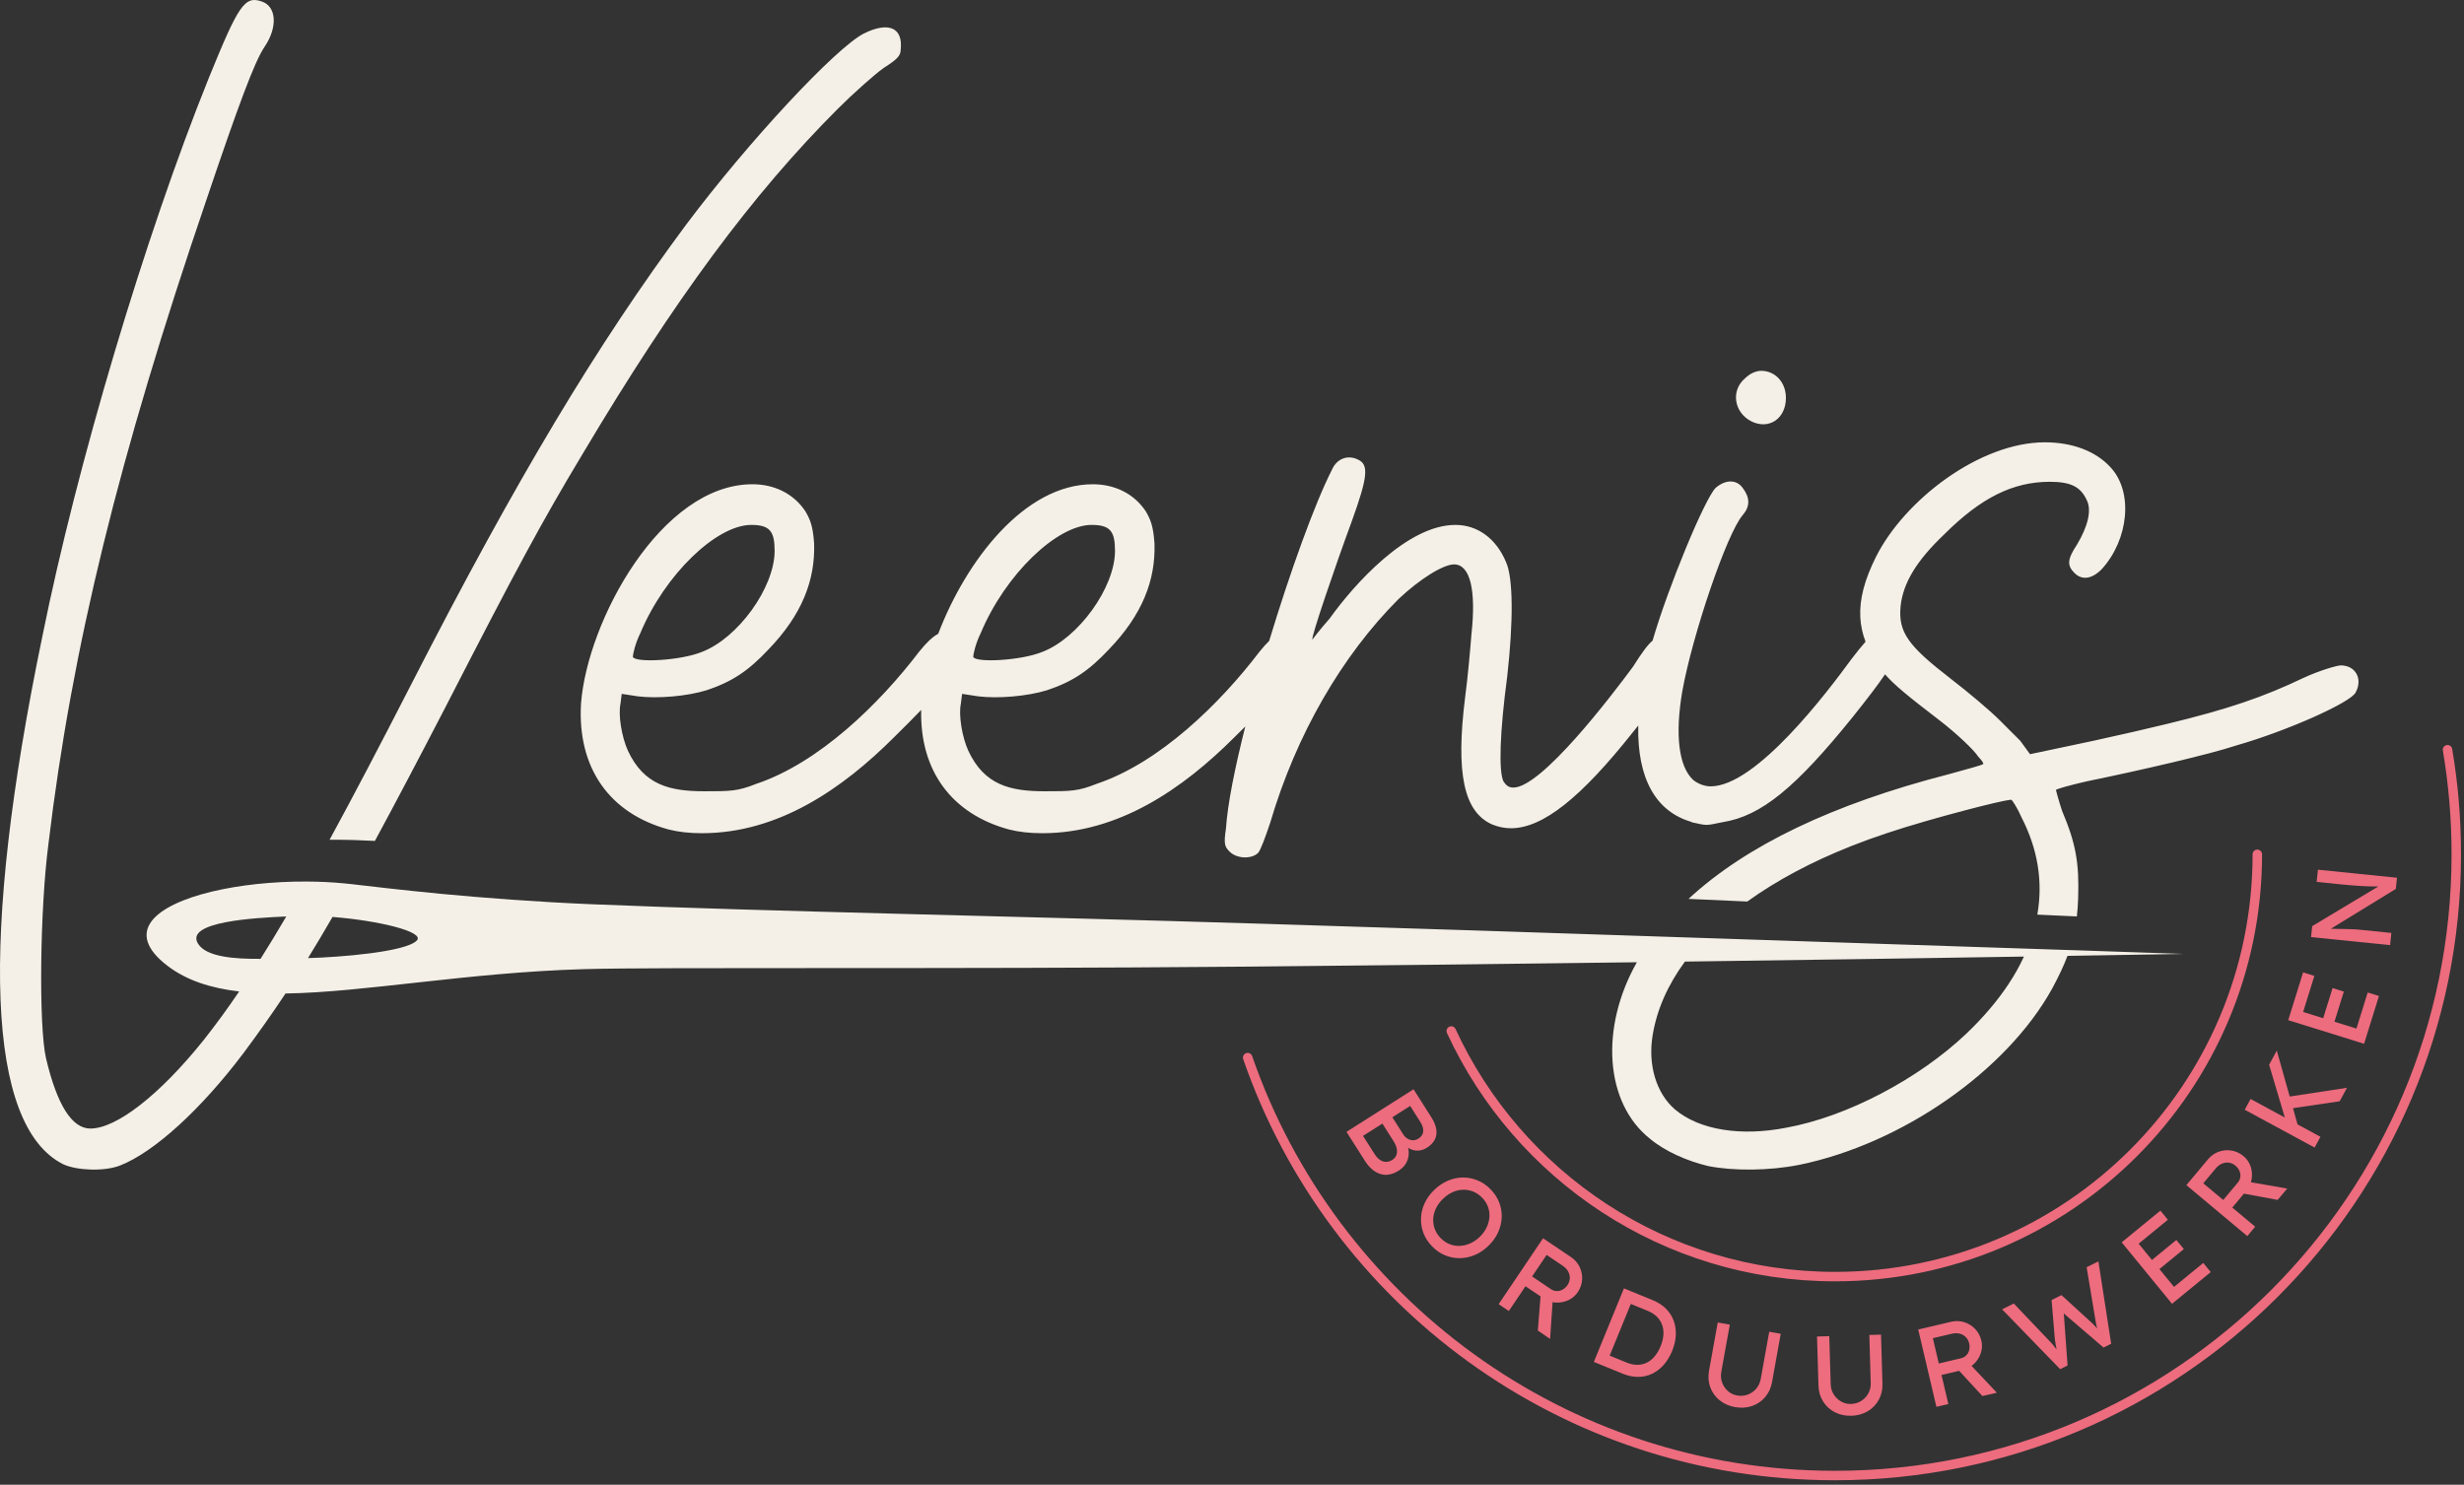
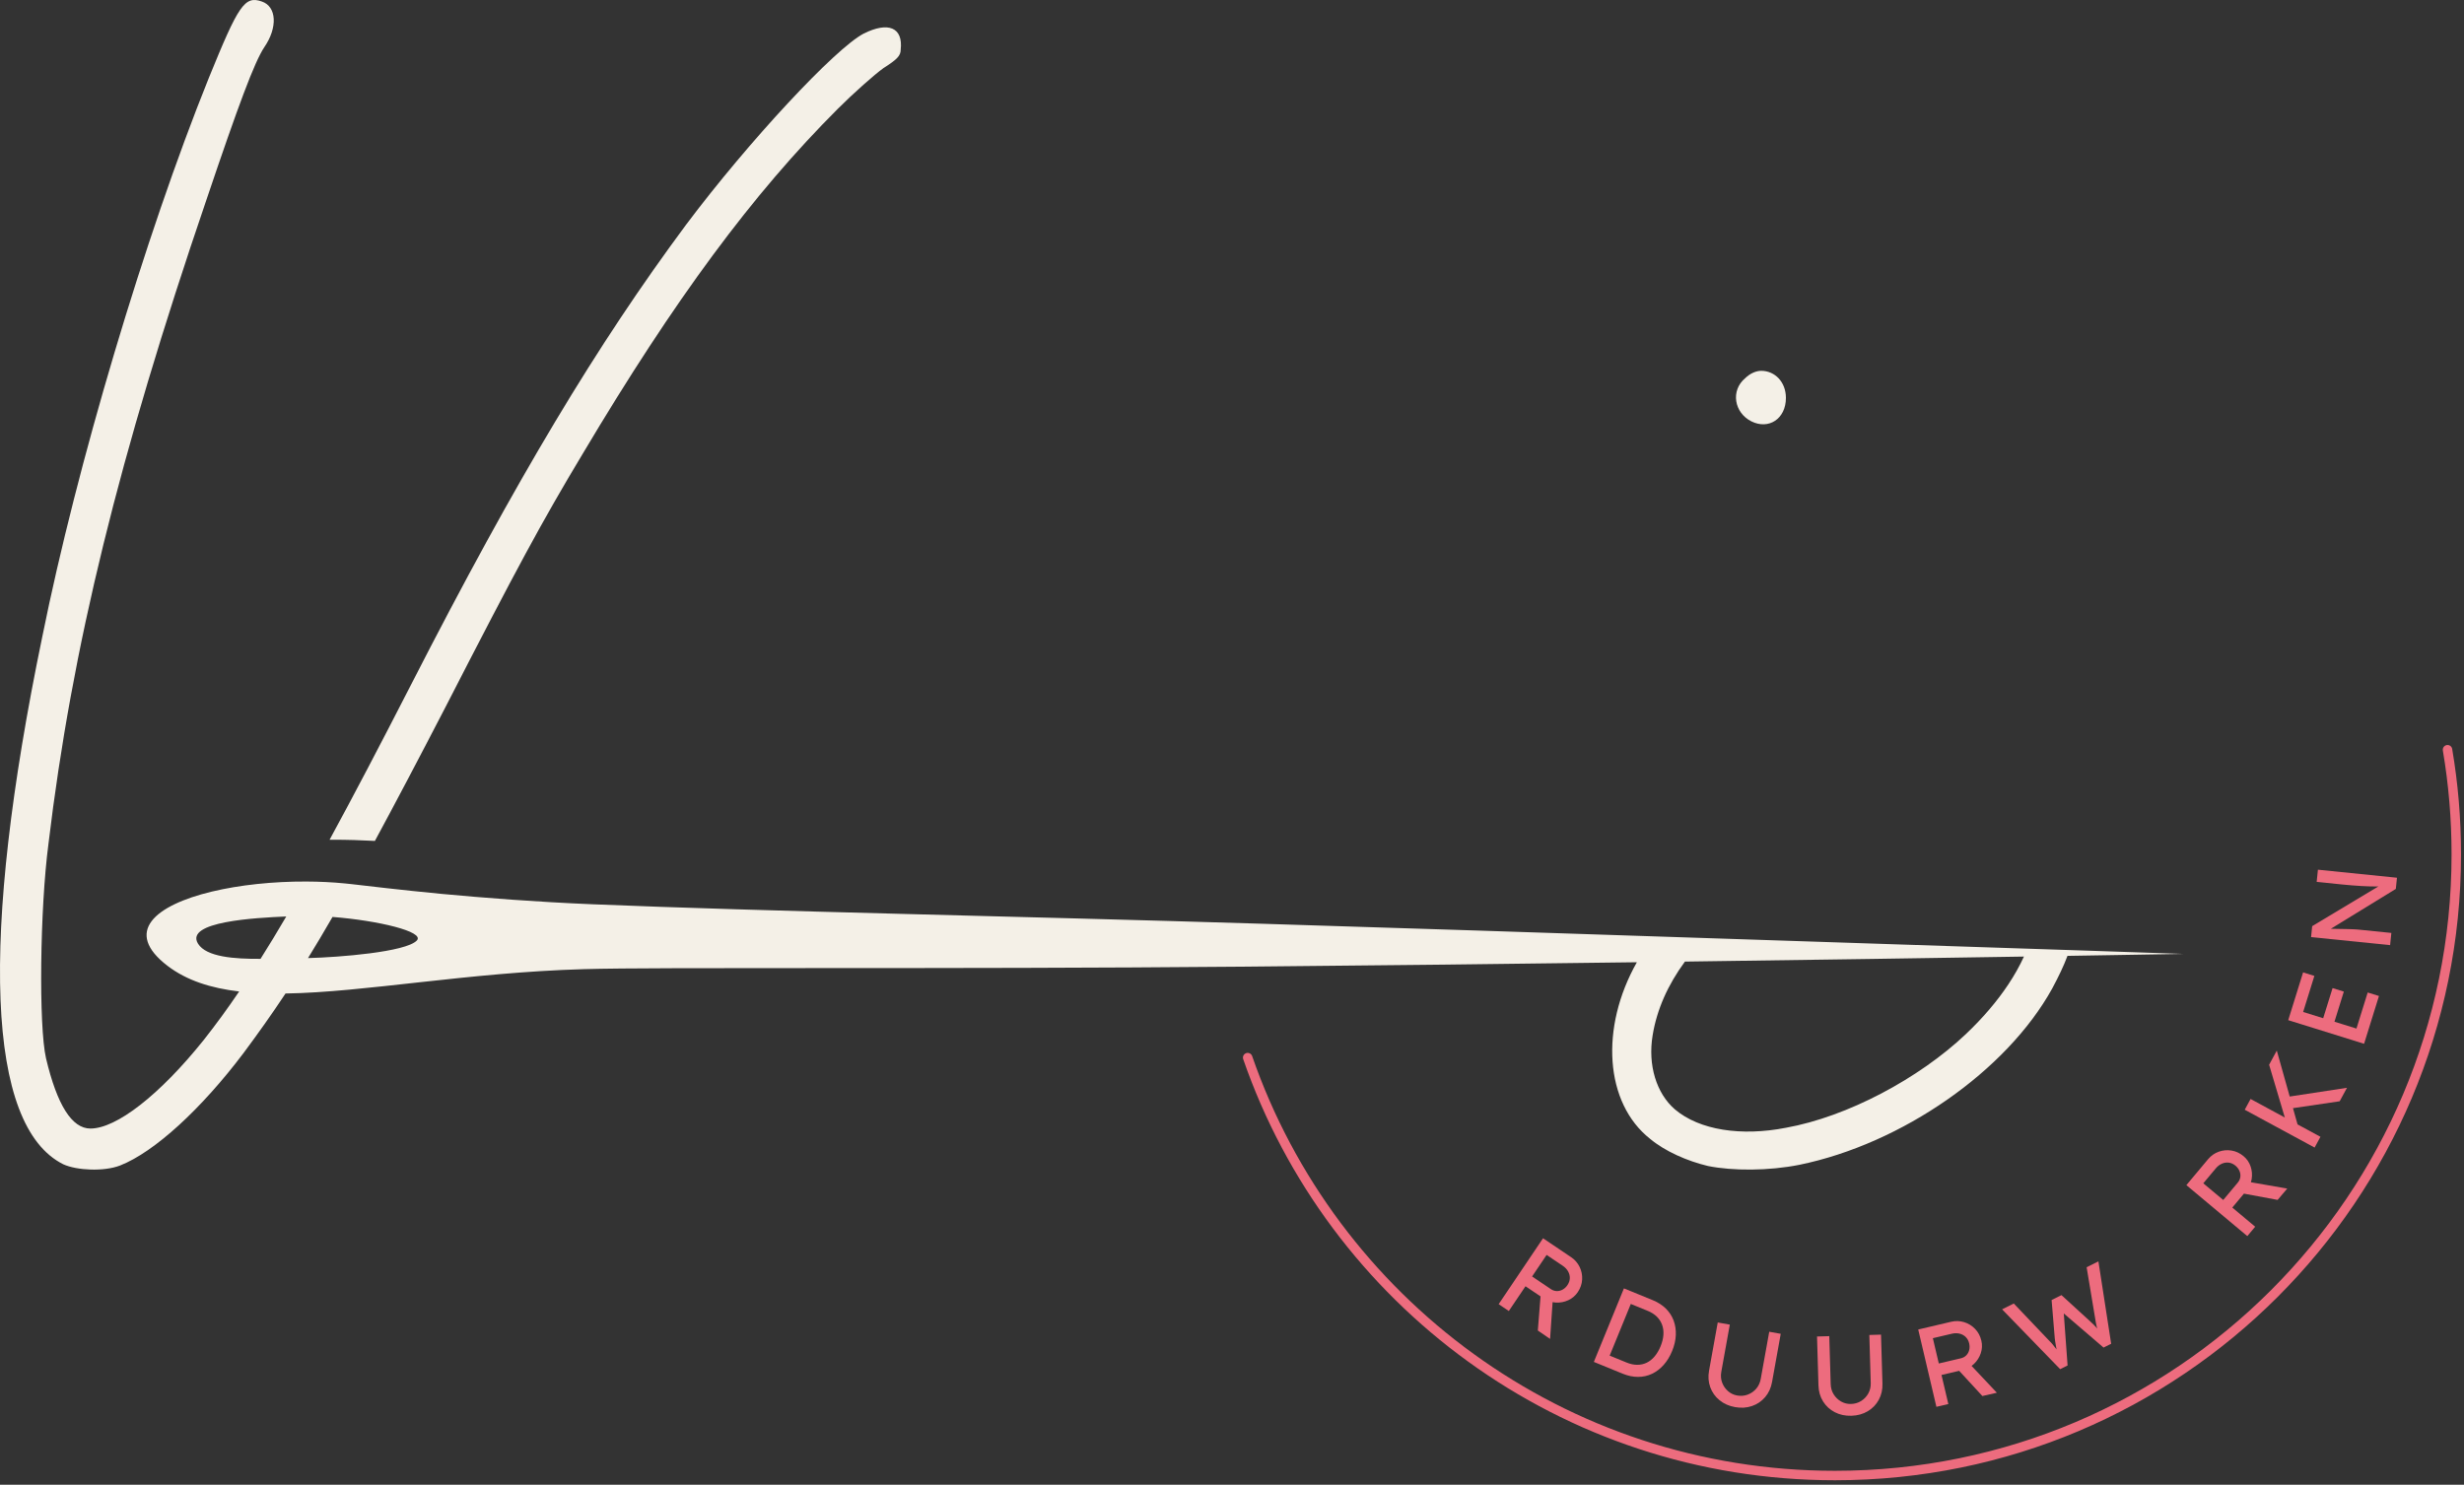
<svg xmlns="http://www.w3.org/2000/svg" width="100%" height="100%" viewBox="0 0 521 314" xml:space="preserve" style="fill-rule:evenodd;clip-rule:evenodd;stroke-linecap:round;stroke-miterlimit:10;">
  <rect x="0" y="0" width="521" height="314" fill="#333333" stroke="none" />
  <g id="Components">
    <g id="e8f27852-874b-441e-a7f4-4360055ebaef_7">
      <path d="M370.322,89.113C373.972,90.933 377.622,88.593 377.622,84.153C377.622,80.763 375.272,78.423 372.402,78.423C371.362,78.423 370.062,78.943 369.012,79.983C365.882,82.593 366.672,87.283 370.322,89.113L370.322,89.113Z" style="fill:rgb(244,240,231);fill-rule:nonzero;" />
-       <path d="M494.95,140.723C494.17,140.723 490.52,141.773 487.13,143.333C478.54,147.433 471.26,149.933 458.19,153.103C453.8,154.173 448.76,155.323 442.8,156.633L429.24,159.503L427.16,156.653L426.09,155.583C425.9,155.393 425.711,155.203 425.51,155.013L422.99,152.483C420.65,150.133 415.95,146.223 412.56,143.613C403.43,136.573 401.35,133.703 401.87,128.223C402.39,123.273 405.26,118.583 411,113.103C418.82,105.283 425.6,101.893 433.42,101.893C437.86,101.893 439.94,102.933 441.25,105.803C442.29,107.883 441.51,111.273 439.16,115.193C437.07,118.323 437.07,119.623 438.64,121.183C440.2,122.753 442.29,122.493 444.37,120.403C450.11,114.143 451.16,103.973 446.2,98.763C443.07,95.373 438.12,93.543 432.38,93.543C418.56,93.543 402.65,105.803 396.65,117.793C394.26,122.583 393.16,126.683 393.35,130.513C393.44,132.293 393.81,134.013 394.46,135.713C393.57,136.713 392.51,138.033 391.44,139.443C386.49,146.223 371.36,166.303 361.71,166.303C360.41,166.303 359.1,165.783 358.06,164.993C354.93,162.133 354.15,155.343 355.71,146.223C357.8,134.483 365.1,112.843 368.49,108.933C370.06,107.103 370.06,105.283 368.49,103.193C367.19,101.373 364.84,101.373 362.75,103.193C360.47,105.483 352.7,124.173 349.43,135.493C348.41,136.333 347.19,137.993 345.29,141.003C340.85,147.003 325.99,166.563 319.99,166.563C318.95,166.563 318.43,166.043 317.9,165.253C316.86,163.173 317.12,154.823 318.69,143.093C319.99,131.613 319.99,122.233 318.43,118.843C316.34,113.883 312.43,111.013 307.73,111.013C297.56,111.013 286.35,123.533 281.13,130.833C279.05,133.183 277.48,135.273 277.48,135.273C277.22,134.743 282.18,120.143 285.83,110.233C289.22,100.843 289.48,98.243 287.13,97.193C285.05,96.153 282.7,96.933 281.66,99.283C277.98,106.513 272.81,120.863 268.36,135.543C267.72,136.163 267.03,136.933 266.28,137.873C257.93,148.833 245.15,161.343 231.85,165.783C227.94,167.343 226.38,167.343 220.9,167.343C213.6,167.343 208.12,166.043 204.73,158.743C203.43,155.873 202.65,151.173 203.17,148.833L203.43,146.743L206.82,147.263C210.99,147.783 217.25,147.263 221.42,145.963C226.9,144.133 230.29,141.793 234.46,137.353C241.5,130.053 244.37,122.753 244.11,114.923C243.85,111.273 243.33,109.973 242.28,108.153C239.68,104.233 235.5,102.413 231.07,102.413C216.64,102.413 204.26,118.583 198.38,134.043C197.2,134.653 195.88,135.903 194.31,137.873C185.96,148.833 173.18,161.343 159.88,165.783C155.97,167.343 154.41,167.343 148.93,167.343C141.63,167.343 136.15,166.043 132.76,158.743C131.46,155.873 130.68,151.173 131.2,148.833L131.46,146.743L134.85,147.263C139.02,147.783 145.28,147.263 149.45,145.963C154.93,144.133 158.32,141.793 162.49,137.353C169.53,130.053 172.4,122.753 172.14,114.923C171.88,111.273 171.36,109.973 170.31,108.153C167.71,104.233 163.53,102.413 159.1,102.413C139.8,102.413 124.16,131.353 122.85,148.833C122.07,162.393 128.85,172.033 141.37,175.423C143.45,175.953 145.8,176.213 148.41,176.213C164.58,176.213 178.14,166.823 189.09,155.873C191.23,153.773 193.12,151.863 194.78,150.143C194.49,163.013 201.23,172.143 213.34,175.423C215.42,175.953 217.771,176.213 220.38,176.213C236.55,176.213 250.11,166.823 261.06,155.873C261.84,155.103 262.59,154.363 263.31,153.643C261.1,162.403 259.55,170.163 259.23,175.163C258.71,178.553 258.97,179.083 260.01,180.123C261.58,181.683 264.71,181.683 266.01,180.383C266.53,179.863 267.58,176.993 268.62,173.863C274.09,155.343 283.74,138.663 295.74,126.663C300.17,122.493 305.13,119.363 307.47,119.363C310.86,119.363 312.17,124.843 311.12,134.223C310.86,137.613 310.34,143.353 309.82,147.263C307.73,163.693 309.56,171.773 315.56,174.383C316.86,174.903 318.16,175.163 319.47,175.163C326.25,175.163 334.33,168.643 345.29,154.823C345.67,154.353 346.04,153.893 346.4,153.443C346.16,164.543 350.05,171.703 357.8,173.863L357.54,173.863C361.19,174.643 360.41,174.643 364.32,173.863C372.4,172.563 379.7,166.563 391.7,151.693C394.9,147.693 397.11,144.803 398.58,142.613C400.55,144.873 403.55,147.323 409.95,152.223C413.76,155.133 417.55,158.793 418.23,159.953C419.07,160.843 419.48,161.433 419.33,161.583C419.07,161.853 415.94,162.633 412.29,163.673C412.17,163.703 412.04,163.733 411.92,163.773C387.61,170.043 369.27,178.773 357.03,190.103L369.45,190.663C375.59,186.233 382.99,182.273 391.49,178.913C391.49,178.913 391.49,178.903 391.5,178.903C393.91,177.953 396.41,177.043 398.99,176.193C403.68,174.623 410.06,172.803 415.37,171.413C415.377,171.407 415.384,171.403 415.39,171.403C420.02,170.183 423.84,169.283 425,169.153C425.17,169.133 425.28,169.133 425.33,169.153C425.59,169.413 426.63,170.973 427.41,172.803C430.9,179.553 432.01,186.503 430.78,193.433L439.14,193.813C439.28,192.623 439.36,191.363 439.41,190.013C439.67,182.453 438.89,178.273 436.02,171.503C435.24,169.153 434.71,167.063 434.71,167.063C434.97,166.803 437.84,166.023 441.23,165.243C452.71,162.893 467.31,159.503 472.79,157.673C483.74,154.543 497.04,148.553 498.08,146.463C499.65,143.593 498.08,140.723 494.95,140.723L494.95,140.723ZM207.34,133.963C212.56,121.443 223.51,111.013 230.81,111.013C234.72,111.013 235.76,112.323 235.76,116.493C235.76,124.313 227.94,135.013 220.38,137.873C215.95,139.703 206.3,140.223 205.78,138.923C205.78,138.393 206.3,136.053 207.34,133.963ZM135.37,133.963C140.59,121.443 151.54,111.013 158.84,111.013C162.75,111.013 163.79,112.323 163.79,116.493C163.79,124.313 155.97,135.013 148.41,137.873C143.98,139.703 134.33,140.223 133.81,138.923C133.81,138.393 134.33,136.053 135.37,133.963Z" style="fill:rgb(244,240,231);fill-rule:nonzero;" />
      <path d="M79.27,177.843C83.53,169.973 88.41,160.713 94.22,149.493C109.35,120.023 114.56,110.373 123.17,96.033C142.72,63.173 159.15,41.013 177.15,23.013C180.54,19.623 184.97,15.713 186.79,14.413C189.66,12.583 190.45,11.803 190.45,10.493C190.97,5.803 187.84,4.503 182.62,7.103C176.62,10.233 158.37,29.793 145.07,47.523C126.3,72.823 109.35,100.983 86.92,144.793C80.32,157.673 74.68,168.433 69.69,177.593L70.29,177.593C73.4,177.593 76.42,177.683 79.27,177.843Z" style="fill:rgb(244,240,231);fill-rule:nonzero;" />
      <path d="M312.84,196.813C297.69,196.323 282.16,195.833 266.63,195.353C214.38,193.733 162.24,192.773 125.29,191.243C113.15,190.733 102.21,189.873 93.43,189.053L93.42,189.053C84.34,188.183 77.6,187.353 74.25,186.973C73.71,186.913 73.26,186.863 72.9,186.833C70.25,186.573 67.52,186.443 64.79,186.433C57.76,186.403 50.68,187.153 44.83,188.553L44.82,188.553C32.8,191.443 25.97,197.063 35.45,204.283C39.48,207.353 44.57,208.983 50.57,209.683C48.05,213.403 45.59,216.753 43.11,219.903C33.72,231.633 24.59,238.673 19.12,238.673C15.21,238.673 12.08,233.723 9.73,223.813C8.17,217.033 8.43,192.253 10.25,178.433C15.21,136.973 25.12,96.553 43.63,42.313C50.41,22.233 53.8,13.103 55.89,9.973C58.76,5.803 58.49,1.373 55.37,0.323C51.71,-0.977 50.41,1.113 44.15,16.493C30.59,50.133 16.25,98.383 8.95,134.623C-4.35,198.773 -2.79,238.153 13.38,246.233C16.25,247.543 21.99,247.803 25.38,246.493C32.68,243.633 42.59,234.503 51.45,222.763C54.56,218.583 57.44,214.533 60.37,210.113C77.13,209.863 98.85,205.673 123.44,204.963C139.67,204.493 198.82,205.003 263.28,204.433C290.91,204.193 319.52,203.853 346.11,203.503C338.28,217.313 339.3,233.273 348.92,240.863C352.05,243.473 356.74,245.553 361.18,246.603C366.39,247.643 373.95,247.643 380.47,246.343C402.12,241.903 424.28,226.523 433.93,209.053C435.27,206.553 436.34,204.333 437.16,202.153C452.52,201.903 461.7,201.743 461.7,201.743C461.7,201.743 454.61,201.503 442.36,201.083C440.85,201.033 325.51,197.213 312.84,196.813L312.84,196.813ZM41.87,199.573C39,194.893 54.04,194.103 60.53,193.823C58.65,197.043 56.84,200.013 55.09,202.783C49.6,202.823 43.62,202.403 41.87,199.573ZM88.13,198.913C85.77,201.353 71.69,202.453 65.13,202.623C66.79,199.933 68.5,197.063 70.31,193.923C79.85,194.663 89.94,197.043 88.13,198.913ZM424.66,208.173C422.29,211.743 419.29,215.263 415.68,218.693C405.77,228.083 390.64,236.173 377.6,238.513C368.22,240.343 359.35,239.043 354.13,234.603C350.22,231.213 348.4,225.213 349.44,218.963C350.32,213.533 352.65,208.283 356.27,203.363C384.11,202.993 409.22,202.603 427.95,202.303C427.05,204.273 425.95,206.233 424.66,208.173Z" style="fill:rgb(244,240,231);fill-rule:nonzero;" />
-       <path d="M284.709,239.376L298.889,230.367L302.647,236.282C303.222,237.187 303.572,238.036 303.696,238.828C303.82,239.621 303.718,240.347 303.386,241.002C303.054,241.658 302.503,242.231 301.732,242.72C300.964,243.209 300.173,243.412 299.363,243.33C298.553,243.248 297.806,242.894 297.122,242.266L297.527,242.008C297.796,242.728 297.907,243.435 297.863,244.126C297.819,244.817 297.624,245.458 297.278,246.048C296.932,246.637 296.429,247.142 295.767,247.562C295.092,247.991 294.428,248.266 293.775,248.388C293.122,248.509 292.489,248.475 291.876,248.285C291.264,248.097 290.682,247.77 290.13,247.305C289.579,246.84 289.068,246.236 288.596,245.493L284.709,239.376L284.709,239.376ZM288.205,240.225L290.626,244.033C290.976,244.587 291.356,245.005 291.762,245.286C292.169,245.569 292.597,245.714 293.048,245.722C293.498,245.729 293.946,245.592 294.391,245.309C294.809,245.042 295.097,244.703 295.253,244.292C295.409,243.88 295.435,243.423 295.334,242.919C295.231,242.415 295.005,241.886 294.653,241.332L292.298,237.625L288.205,240.225L288.205,240.225ZM294.405,236.287L296.695,239.893C296.953,240.298 297.262,240.607 297.627,240.822C297.991,241.037 298.372,241.145 298.771,241.147C299.171,241.149 299.552,241.034 299.919,240.803C300.524,240.416 300.862,239.918 300.928,239.307C300.996,238.695 300.79,238.012 300.309,237.256L298.173,233.892L294.405,236.287L294.405,236.287Z" style="fill:rgb(237,108,126);fill-rule:nonzero;" />
-       <path d="M302.813,263.595C301.986,262.747 301.378,261.814 300.988,260.798C300.598,259.78 300.423,258.735 300.459,257.66C300.495,256.586 300.744,255.536 301.21,254.513C301.675,253.489 302.354,252.541 303.247,251.669C304.14,250.798 305.104,250.142 306.139,249.702C307.174,249.262 308.229,249.037 309.304,249.028C310.38,249.018 311.421,249.221 312.428,249.635C313.436,250.049 314.352,250.679 315.179,251.526C316.007,252.374 316.616,253.307 317.005,254.324C317.394,255.342 317.567,256.391 317.526,257.471C317.484,258.55 317.23,259.602 316.766,260.626C316.301,261.65 315.628,262.593 314.746,263.453C313.863,264.313 312.906,264.964 311.87,265.403C310.836,265.843 309.777,266.07 308.697,266.086C307.616,266.1 306.572,265.9 305.564,265.487C304.556,265.073 303.64,264.442 302.813,263.595L302.813,263.595ZM304.616,261.835C305.186,262.419 305.817,262.849 306.51,263.123C307.203,263.398 307.92,263.519 308.661,263.488C309.401,263.458 310.137,263.283 310.865,262.964C311.594,262.645 312.271,262.178 312.902,261.563C313.531,260.949 314.015,260.281 314.351,259.561C314.688,258.841 314.882,258.111 314.931,257.371C314.979,256.63 314.875,255.911 314.617,255.212C314.36,254.513 313.947,253.87 313.378,253.287C312.807,252.703 312.176,252.273 311.483,251.999C310.79,251.725 310.073,251.598 309.332,251.616C308.592,251.636 307.859,251.808 307.136,252.133C306.414,252.457 305.732,252.933 305.092,253.56C304.462,254.173 303.971,254.84 303.624,255.561C303.276,256.28 303.082,257.011 303.046,257.751C303.009,258.492 303.118,259.212 303.375,259.911C303.633,260.61 304.046,261.251 304.616,261.835Z" style="fill:rgb(237,108,126);fill-rule:nonzero;" />
      <path d="M316.884,275.813L326.267,261.879L332.2,265.874C332.997,266.41 333.597,267.101 334.005,267.942C334.41,268.785 334.588,269.677 334.534,270.614C334.481,271.553 334.173,272.439 333.61,273.276C333.1,274.032 332.429,274.602 331.592,274.983C330.755,275.366 329.874,275.53 328.947,275.475C328.019,275.418 327.151,275.118 326.342,274.573L322.56,272.026L319.033,277.262L316.883,275.813ZM323.954,269.956L327.934,272.637C328.32,272.897 328.73,273.032 329.165,273.046C329.598,273.059 330.016,272.954 330.417,272.732C330.817,272.51 331.156,272.192 331.433,271.781C331.747,271.317 331.911,270.835 331.93,270.336C331.948,269.837 331.828,269.356 331.571,268.893C331.312,268.43 330.938,268.033 330.447,267.703L327.024,265.397L323.954,269.956L323.954,269.956ZM325.166,281.391L325.857,272.714L328.402,273.704L327.758,283.167L325.166,281.39L325.166,281.391Z" style="fill:rgb(237,108,126);fill-rule:nonzero;" />
      <path d="M337.011,288.026L343.371,272.477L349.458,274.966C350.569,275.42 351.495,276.017 352.241,276.753C352.985,277.489 353.533,278.335 353.885,279.292C354.237,280.249 354.389,281.271 354.342,282.358C354.296,283.444 354.036,284.566 353.564,285.721C353.091,286.876 352.489,287.861 351.758,288.678C351.027,289.493 350.206,290.117 349.296,290.548C348.383,290.98 347.401,291.195 346.345,291.196C345.292,291.197 344.21,290.971 343.098,290.517L337.011,288.026L337.011,288.026ZM340.256,286.942L340.289,286.671L343.931,288.16C344.717,288.482 345.468,288.642 346.185,288.641C346.902,288.641 347.568,288.493 348.181,288.199C348.794,287.905 349.351,287.464 349.852,286.874C350.352,286.283 350.774,285.566 351.121,284.722C351.466,283.877 351.666,283.073 351.719,282.309C351.771,281.544 351.68,280.837 351.445,280.188C351.209,279.538 350.84,278.963 350.335,278.463C349.831,277.963 349.186,277.552 348.401,277.231L344.692,275.714L344.908,275.569L340.256,286.943L340.256,286.942Z" style="fill:rgb(237,108,126);fill-rule:nonzero;" />
      <path d="M366.858,297.584C365.583,297.354 364.492,296.869 363.585,296.129C362.678,295.388 362.025,294.474 361.629,293.387C361.23,292.299 361.144,291.133 361.368,289.888L363.207,279.685L365.758,280.145L363.957,290.136C363.812,290.938 363.872,291.693 364.136,292.399C364.397,293.105 364.806,293.702 365.36,294.192C365.914,294.683 366.56,294.994 367.302,295.128C368.089,295.269 368.835,295.209 369.541,294.945C370.247,294.683 370.847,294.267 371.339,293.696C371.832,293.127 372.149,292.44 372.295,291.638L374.096,281.647L376.528,282.085L374.69,292.288C374.466,293.532 373.977,294.595 373.226,295.476C372.473,296.356 371.543,296.985 370.436,297.362C369.326,297.74 368.134,297.814 366.858,297.584L366.858,297.584Z" style="fill:rgb(237,108,126);fill-rule:nonzero;" />
      <path d="M391.464,299.415C390.167,299.453 389,299.203 387.96,298.666C386.92,298.128 386.092,297.367 385.48,296.386C384.866,295.403 384.542,294.28 384.505,293.017L384.202,282.653L386.792,282.577L387.09,292.725C387.113,293.54 387.327,294.267 387.729,294.902C388.133,295.54 388.654,296.04 389.298,296.406C389.941,296.771 390.638,296.942 391.39,296.921C392.19,296.898 392.908,296.684 393.545,296.281C394.18,295.878 394.681,295.348 395.047,294.688C395.411,294.029 395.582,293.292 395.558,292.477L395.261,282.329L397.731,282.257L398.035,292.62C398.072,293.883 397.813,295.024 397.26,296.04C396.705,297.057 395.924,297.864 394.917,298.462C393.91,299.06 392.759,299.378 391.464,299.415L391.464,299.415Z" style="fill:rgb(237,108,126);fill-rule:nonzero;" />
      <path d="M409.442,297.527L405.597,281.173L412.56,279.536C413.495,279.317 414.41,279.345 415.304,279.618C416.198,279.894 416.971,280.369 417.624,281.046C418.276,281.723 418.717,282.551 418.948,283.532C419.157,284.42 419.118,285.302 418.83,286.174C418.541,287.047 418.062,287.805 417.392,288.447C416.72,289.09 415.91,289.522 414.96,289.745L410.521,290.789L411.965,296.935L409.442,297.527L409.442,297.527ZM409.95,288.359L414.623,287.262C415.075,287.155 415.453,286.947 415.759,286.638C416.063,286.327 416.271,285.95 416.38,285.505C416.488,285.061 416.486,284.597 416.373,284.113C416.245,283.568 416.004,283.119 415.65,282.768C415.296,282.415 414.861,282.176 414.347,282.05C413.833,281.925 413.287,281.93 412.712,282.065L408.693,283.009L409.95,288.359ZM419.161,295.242L413.267,288.837L415.723,287.644L422.226,294.546L419.161,295.242L419.161,295.242Z" style="fill:rgb(237,108,126);fill-rule:nonzero;" />
      <path d="M435.61,289.56L423.332,276.906L425.804,275.676L433.388,283.643C433.589,283.828 433.8,284.058 434.025,284.33C434.251,284.603 434.47,284.882 434.684,285.168C434.898,285.455 435.097,285.722 435.283,285.969C435.47,286.216 435.627,286.415 435.755,286.565L435.122,286.855C434.958,285.988 434.835,285.317 434.749,284.841C434.665,284.365 434.601,283.999 434.563,283.74C434.525,283.483 434.495,283.261 434.473,283.075L433.801,274.939L435.885,273.901L441.886,279.385C442.2,279.657 442.495,279.936 442.77,280.218C443.045,280.502 443.31,280.79 443.563,281.084C443.816,281.378 444.085,281.687 444.372,282.009L443.888,282.437C443.767,282.015 443.668,281.684 443.594,281.443C443.519,281.204 443.46,281.005 443.417,280.847C443.375,280.689 443.334,280.536 443.296,280.386C443.256,280.235 443.215,280.036 443.174,279.79C443.13,279.543 443.073,279.205 443.003,278.775L441.208,268.007L443.699,266.766L446.396,284.191L444.785,284.992L436.125,277.562L436.361,277.551L437.179,288.778L435.61,289.56L435.61,289.56Z" style="fill:rgb(237,108,126);fill-rule:nonzero;" />
-       <path d="M459.261,275.735L448.618,262.738L456.807,256.032L458.387,257.964L452.205,263.026L459.685,272.162L465.869,267.099L467.451,269.03L459.261,275.735L459.261,275.735ZM455.503,269.29L453.922,267.359L460.18,262.234L461.76,264.166L455.503,269.29L455.503,269.29Z" style="fill:rgb(237,108,126);fill-rule:nonzero;" />
      <path d="M475.183,261.421L462.299,250.641L466.887,245.155C467.505,244.419 468.253,243.893 469.133,243.576C470.012,243.26 470.918,243.177 471.844,243.326C472.772,243.476 473.623,243.875 474.396,244.522C475.096,245.107 475.593,245.836 475.886,246.706C476.179,247.578 476.25,248.472 476.098,249.388C475.947,250.306 475.557,251.137 474.932,251.886L472.007,255.383L476.846,259.433L475.183,261.421L475.183,261.421ZM470.092,253.781L473.172,250.101C473.469,249.744 473.647,249.351 473.706,248.92C473.763,248.488 473.703,248.062 473.523,247.641C473.344,247.22 473.064,246.85 472.683,246.531C472.254,246.172 471.793,245.957 471.298,245.888C470.804,245.818 470.312,245.888 469.826,246.096C469.339,246.304 468.905,246.635 468.525,247.089L465.876,250.254L470.092,253.781L470.092,253.781ZM481.591,253.764L473.033,252.174L474.281,249.745L483.627,251.368L481.591,253.764Z" style="fill:rgb(237,108,126);fill-rule:nonzero;" />
      <path d="M489.414,242.697L474.639,234.697L475.874,232.418L490.646,240.417L489.414,242.697L489.414,242.697ZM485.967,238.375L483.345,237.119L479.793,225.18L481.416,222.183L485.967,238.375L485.967,238.375ZM494.716,232.903L484.097,234.47L483.555,231.992L496.257,230.055L494.715,232.903L494.716,232.903Z" style="fill:rgb(237,108,126);fill-rule:nonzero;" />
      <path d="M499.874,220.746L483.833,215.753L486.978,205.647L489.362,206.39L486.987,214.021L498.261,217.529L500.637,209.899L503.019,210.641L499.874,220.746ZM493.189,217.434L490.805,216.692L493.21,208.97L495.592,209.711L493.189,217.434Z" style="fill:rgb(237,108,126);fill-rule:nonzero;" />
      <path d="M505.379,199.884L488.665,198.186L488.899,195.868L503.62,187.04L503.796,187.443C503.391,187.467 502.952,187.479 502.477,187.479C502.003,187.479 501.497,187.472 500.96,187.457C500.422,187.442 499.855,187.417 499.254,187.38C498.655,187.343 498.028,187.3 497.374,187.249C496.72,187.199 496.042,187.139 495.341,187.068L489.85,186.509L490.113,183.931L506.827,185.629L506.586,187.992L492.384,196.705L492.077,196.409C493.056,196.428 493.887,196.445 494.568,196.457C495.252,196.471 495.83,196.481 496.302,196.488C496.776,196.497 497.161,196.507 497.457,196.522C497.754,196.535 497.998,196.549 498.189,196.56C498.382,196.571 498.549,196.584 498.691,196.599L505.639,197.305L505.379,199.884L505.379,199.884Z" style="fill:rgb(237,108,126);fill-rule:nonzero;" />
-       <path d="M477.298,180.679C477.298,230 437.315,269.983 387.994,269.983C352.014,269.983 321.004,248.704 306.86,218.045" style="fill:none;fill-rule:nonzero;stroke:rgb(237,108,126);stroke-width:2px;" />
      <path d="M517.516,158.557C518.735,165.749 519.37,173.14 519.37,180.679C519.37,253.236 460.551,312.055 387.994,312.055C330.495,312.055 281.623,275.116 263.814,223.673" style="fill:none;fill-rule:nonzero;stroke:rgb(237,108,126);stroke-width:2px;" />
    </g>
  </g>
</svg>